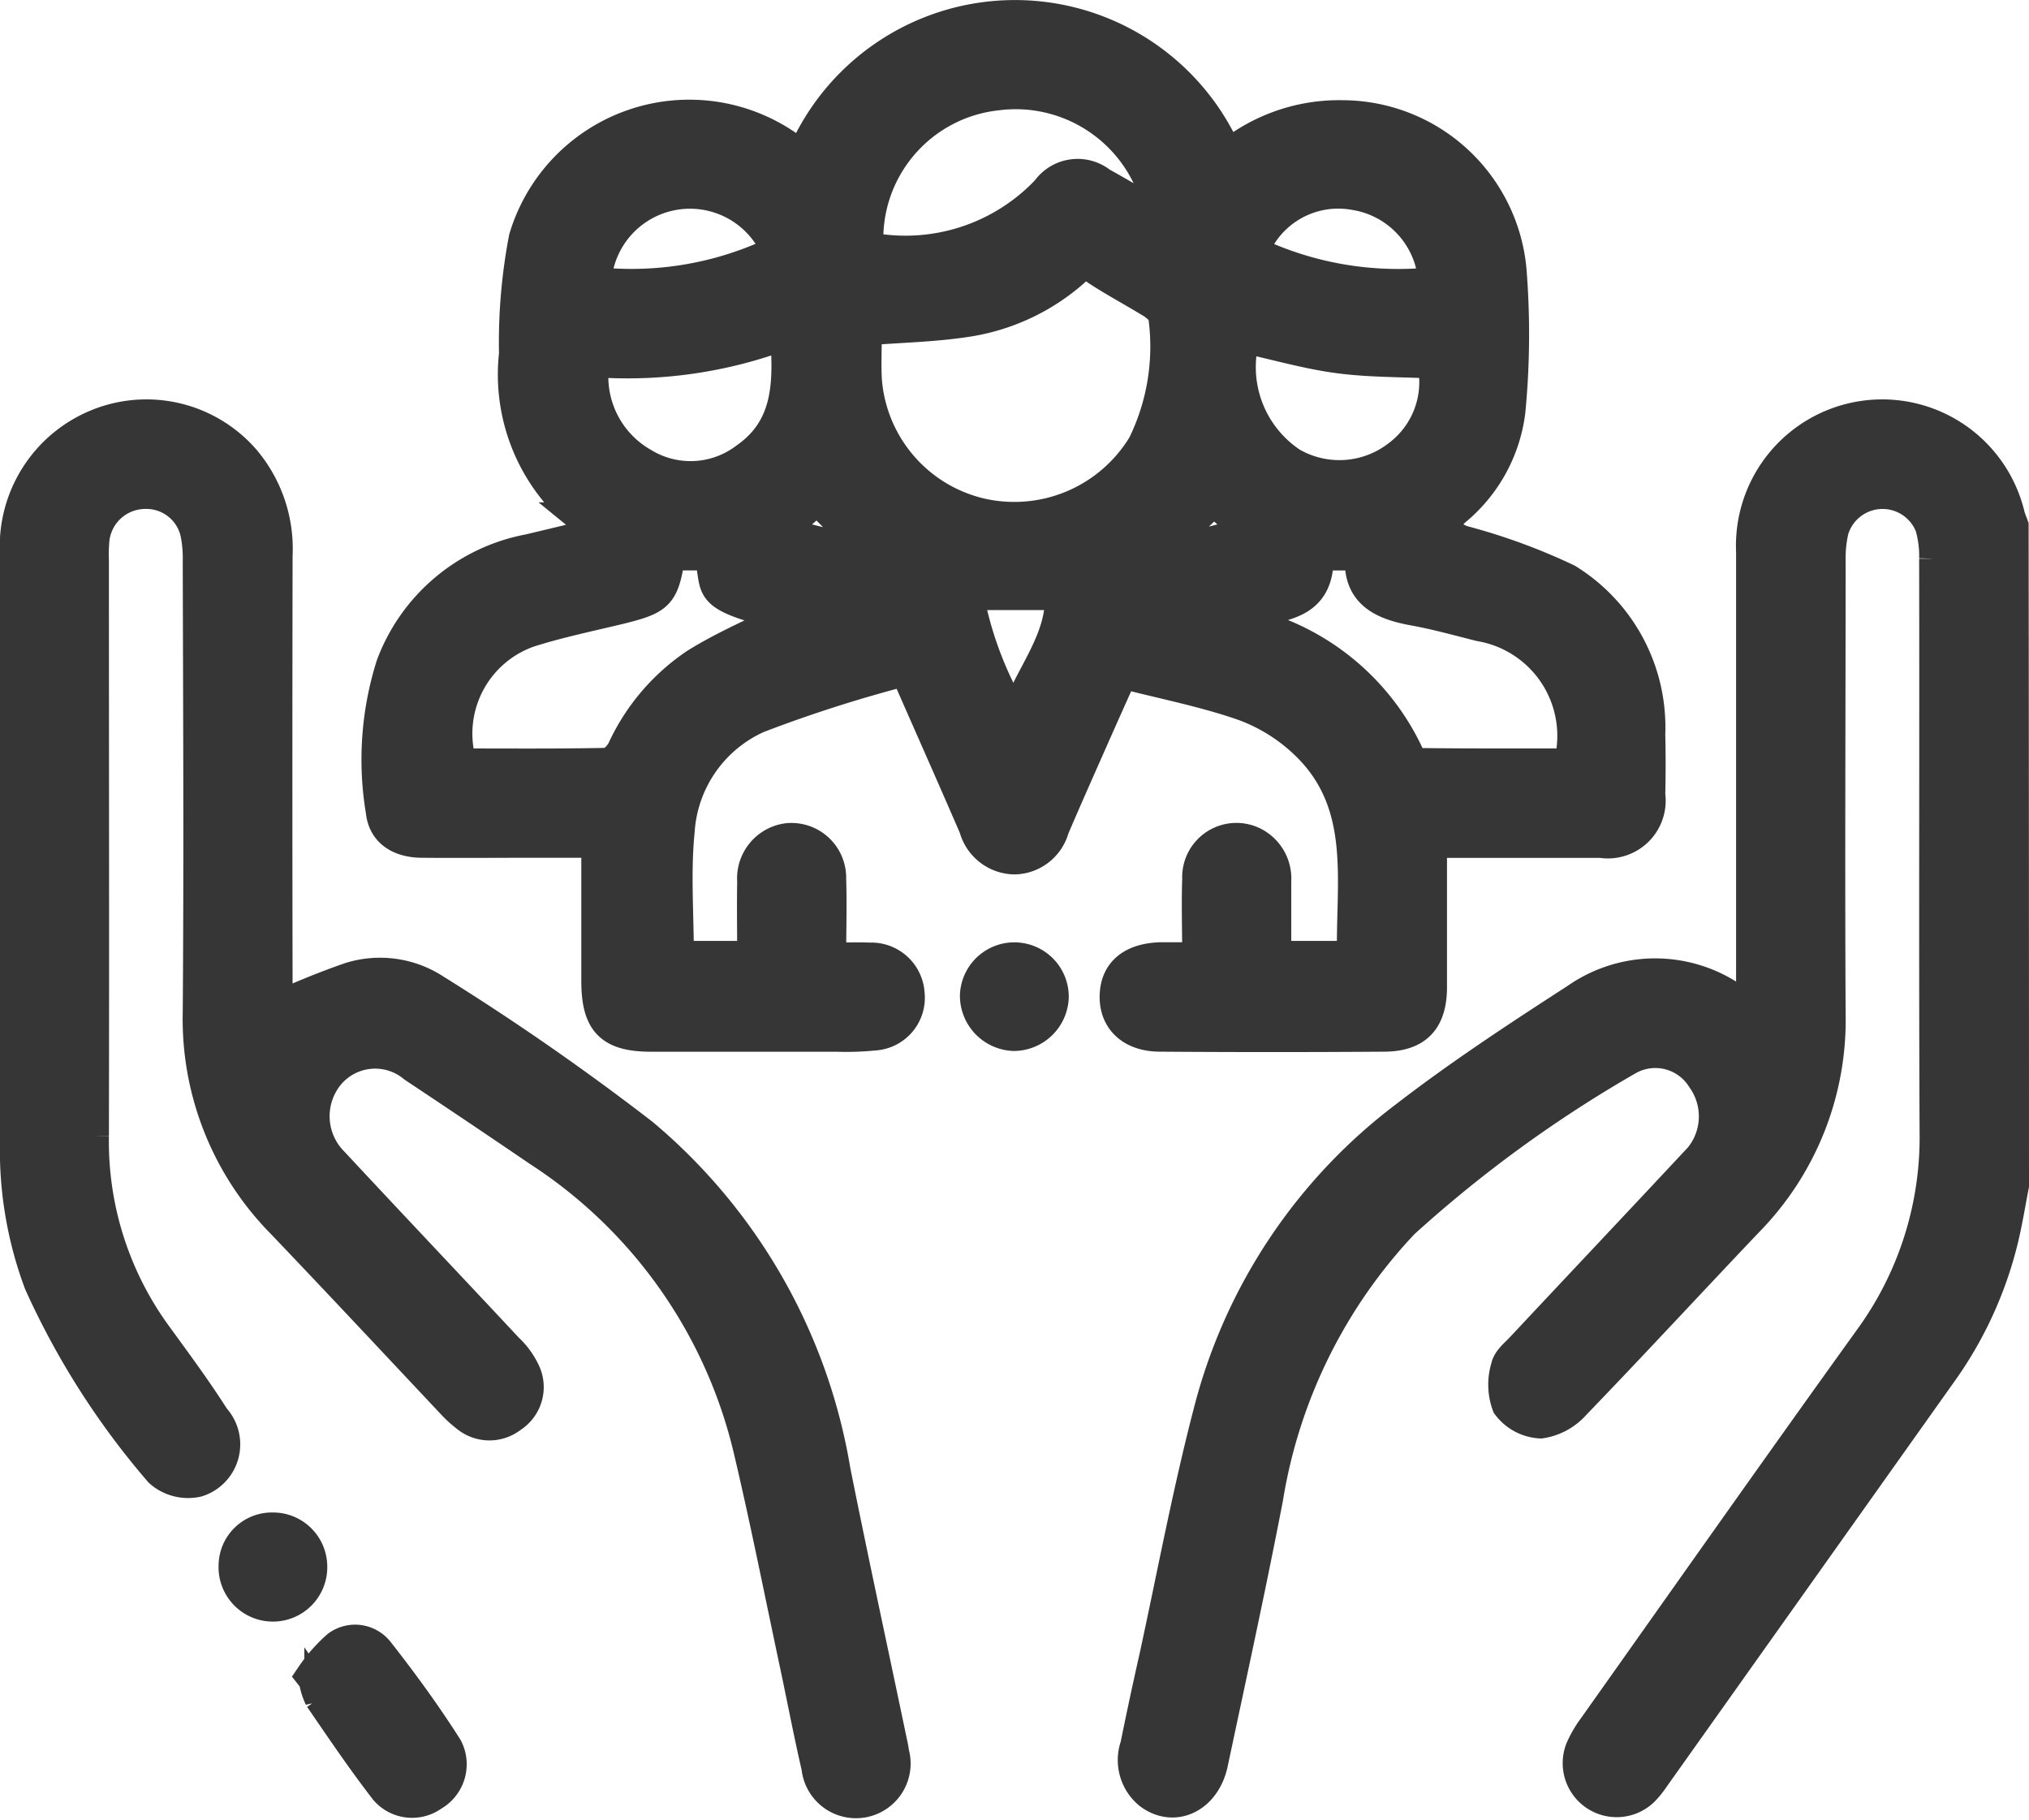
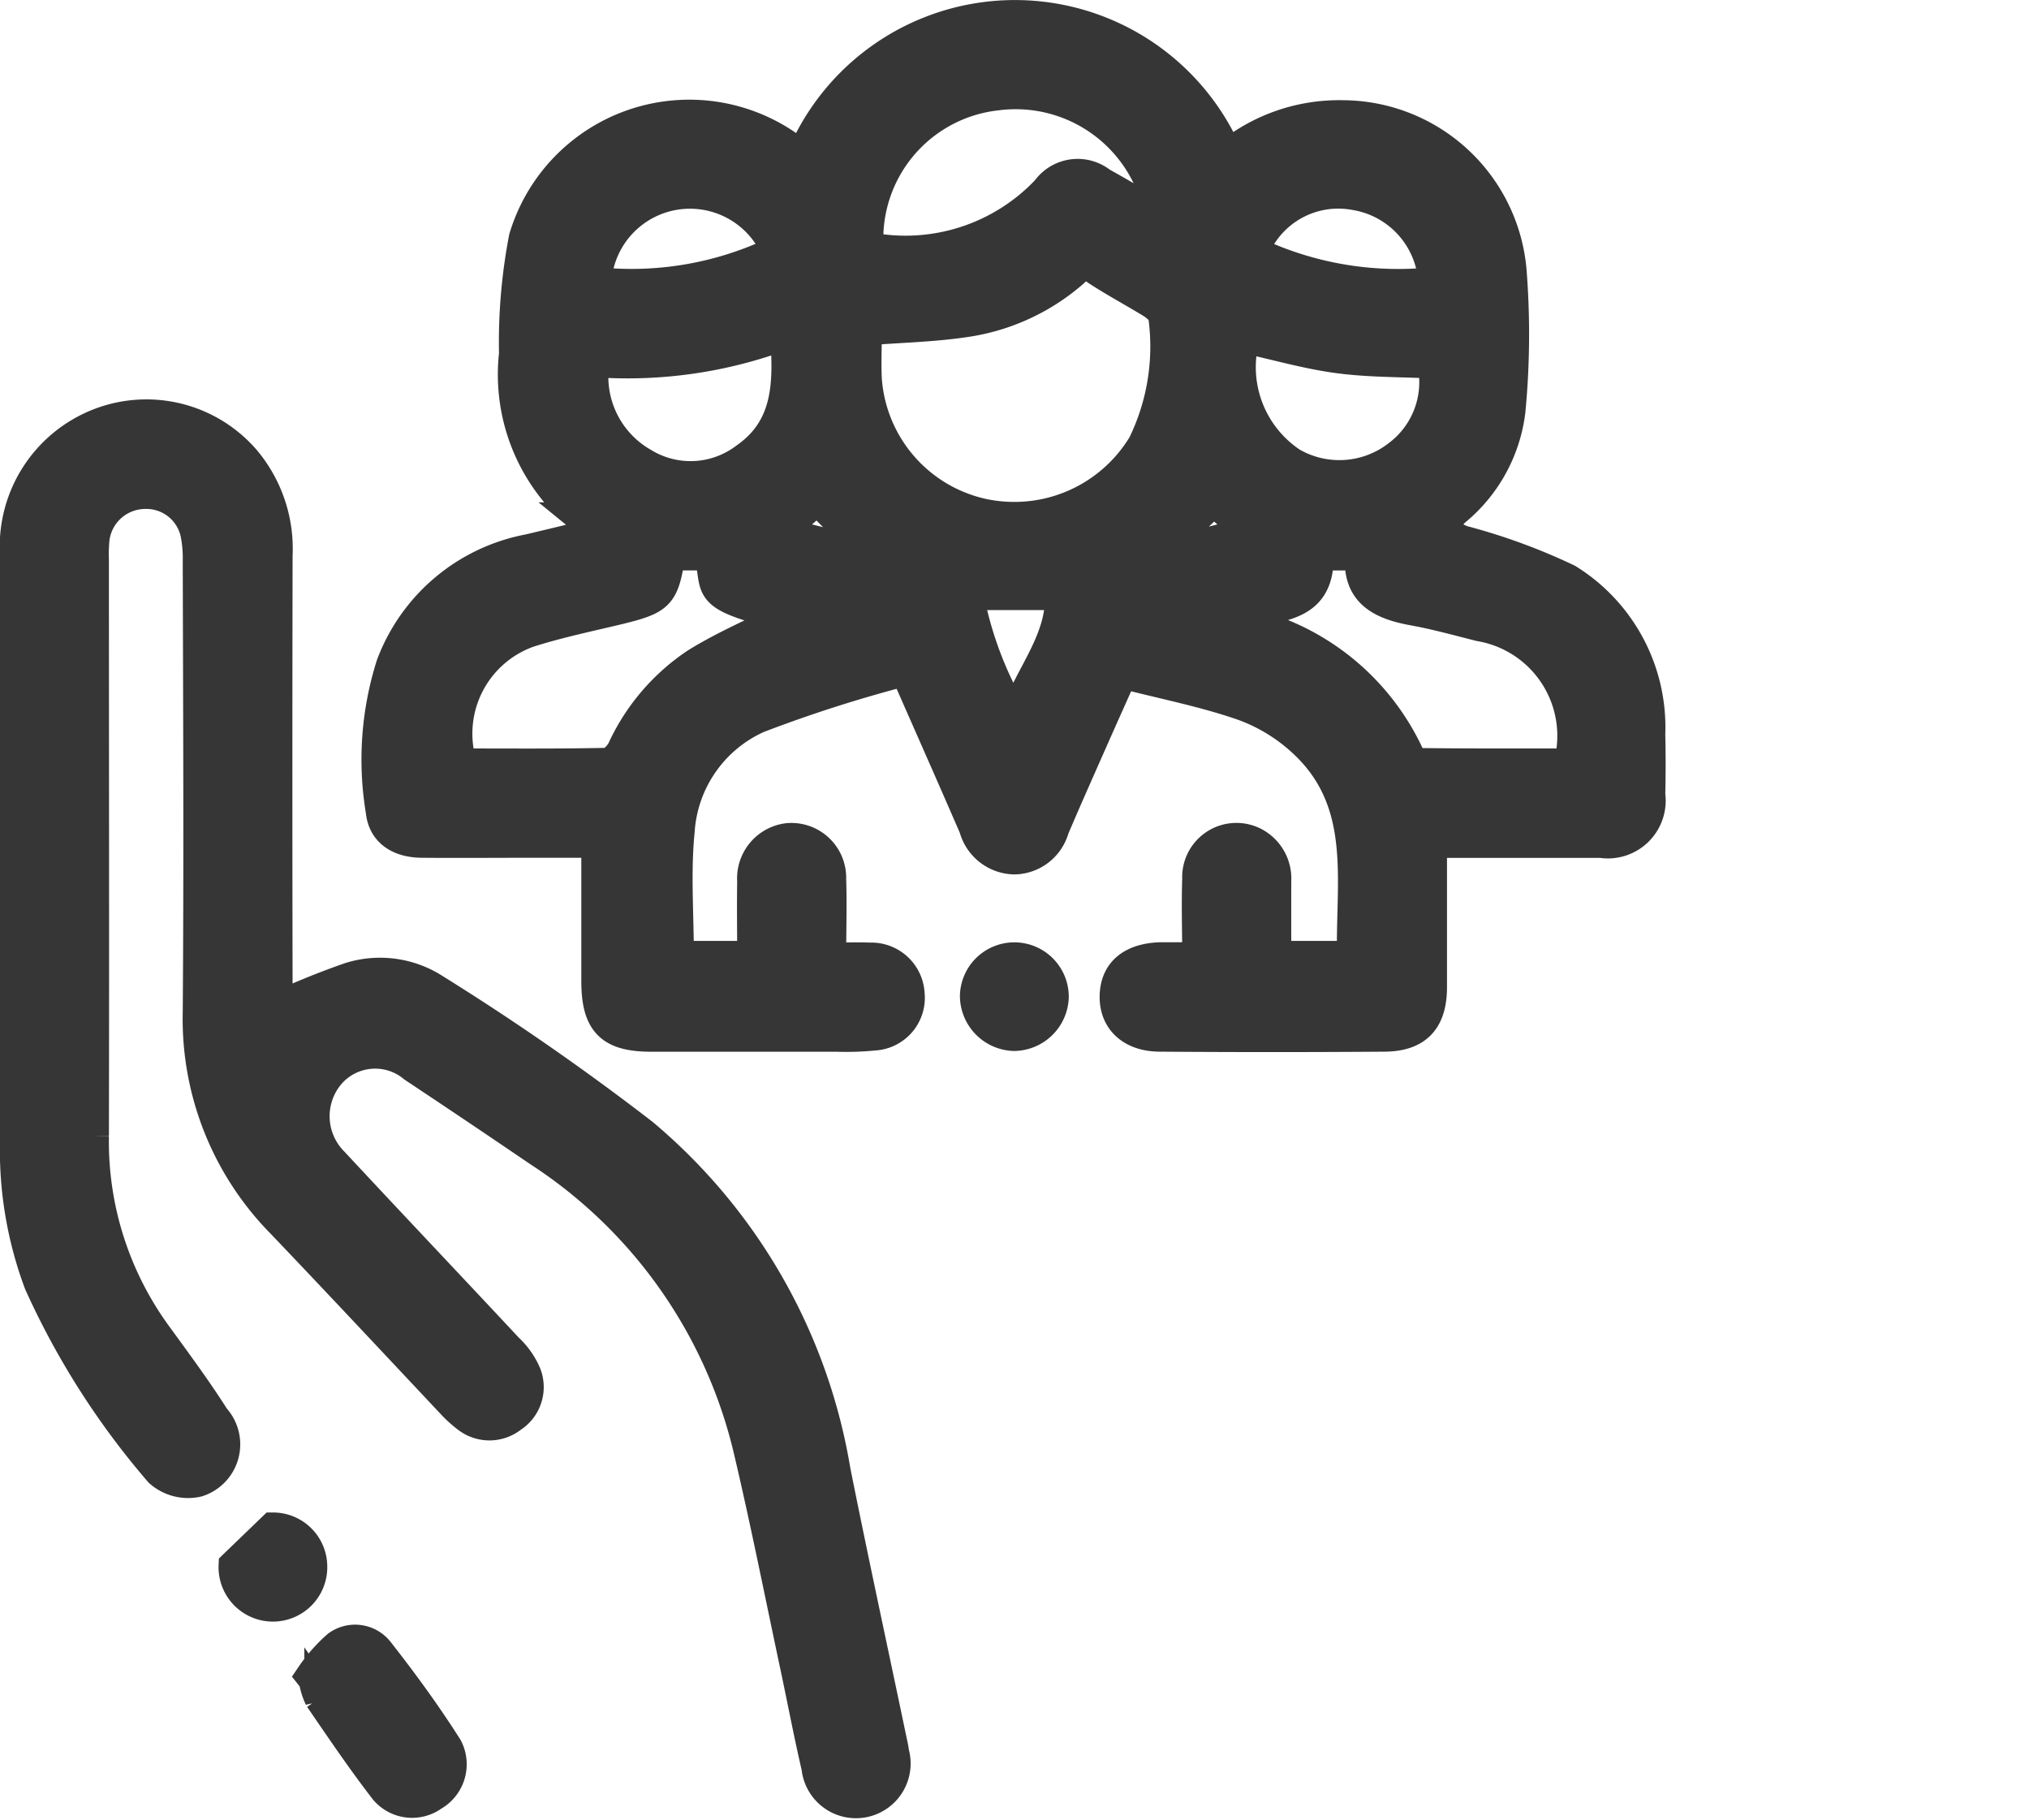
<svg xmlns="http://www.w3.org/2000/svg" width="32.321" height="28.984" viewBox="0 0 32.321 28.984">
  <g id="pessoas_Prancheta_1_cópia_13" data-name="pessoas_Prancheta 1 cópia 13" transform="translate(0.249 0.25)">
-     <path id="Caminho_18538" data-name="Caminho 18538" d="M694.784,356.646c-.051.262-.094.525-.153.785a6.131,6.131,0,0,1-1.006,2.217l-4.567,6.43a1.479,1.479,0,0,1-.154.194.61.61,0,0,1-1.006-.647,1.741,1.741,0,0,1,.2-.345c1.46-2.06,2.914-4.126,4.389-6.176a5.447,5.447,0,0,0,1.054-3.306c-.014-3.044,0-6.089-.007-9.133a1.692,1.692,0,0,0-.066-.518.823.823,0,0,0-1.555.062,2.007,2.007,0,0,0-.05.491c0,2.4-.013,4.8,0,7.207a4.576,4.576,0,0,1-1.311,3.313c-.921.968-1.827,1.95-2.754,2.911a.9.9,0,0,1-.543.295.7.7,0,0,1-.527-.281.948.948,0,0,1-.016-.605c.022-.116.152-.216.243-.314.913-.975,1.83-1.946,2.742-2.922a1.038,1.038,0,0,0,.135-1.36.883.883,0,0,0-1.178-.307,20.516,20.516,0,0,0-3.583,2.605,8.306,8.306,0,0,0-2.168,4.383c-.272,1.411-.58,2.815-.878,4.221-.117.552-.612.786-1.008.483a.692.692,0,0,1-.209-.761c.094-.466.194-.931.3-1.4.286-1.313.531-2.637.871-3.936a8.541,8.541,0,0,1,3.134-4.688c.868-.669,1.788-1.272,2.709-1.867a2.188,2.188,0,0,1,2.781.222c.006-.14.015-.247.015-.355q0-3.495,0-6.99a2.08,2.08,0,0,1,4.1-.583c.015.058.04.113.06.17Q694.784,351.394,694.784,356.646Z" transform="translate(-662.962 -338.017)" fill="#363636" stroke="#363636" stroke-width="0.5" />
    <path id="Caminho_18539" data-name="Caminho 18539" d="M338.06,162a3.679,3.679,0,0,1,6.766,0,2.8,2.8,0,0,1,1.837-.638,2.7,2.7,0,0,1,2.678,2.444,12.819,12.819,0,0,1-.017,2.259,2.435,2.435,0,0,1-.884,1.592,2.192,2.192,0,0,0-.234.3,3.591,3.591,0,0,0,.361.176,9.547,9.547,0,0,1,1.675.612,2.767,2.767,0,0,1,1.31,2.465c.008.321.007.642,0,.963a.67.67,0,0,1-.769.756c-.889,0-1.778,0-2.708,0v.442c0,.621,0,1.243,0,1.864,0,.528-.233.776-.747.78q-1.786.013-3.573,0c-.458,0-.724-.26-.713-.643s.273-.586.724-.6c.184,0,.368,0,.591,0,0-.44-.014-.852,0-1.261a.614.614,0,0,1,.889-.574.641.641,0,0,1,.348.614c0,.392,0,.785,0,1.2h1.229c-.028-1.184.249-2.429-.747-3.386a2.823,2.823,0,0,0-.984-.617c-.621-.218-1.274-.344-1.941-.516-.159.355-.31.691-.459,1.028-.213.482-.428.964-.635,1.449a.659.659,0,0,1-.616.483.668.668,0,0,1-.64-.495c-.352-.814-.713-1.625-1.1-2.507a21.872,21.872,0,0,0-2.356.753,2.132,2.132,0,0,0-1.254,1.808c-.066.653-.013,1.318-.013,2h1.19c0-.4-.007-.8,0-1.2a.635.635,0,0,1,.556-.676.623.623,0,0,1,.68.642c.014.4,0,.806,0,1.261.22,0,.423-.009.625,0a.6.6,0,0,1,.625.565.591.591,0,0,1-.561.654,4.4,4.4,0,0,1-.589.019q-1.476,0-2.952,0c-.654,0-.867-.217-.867-.88,0-.723,0-1.447,0-2.209h-1.1c-.559,0-1.119.005-1.678,0-.372,0-.622-.167-.655-.489a4.976,4.976,0,0,1,.164-2.33,2.906,2.906,0,0,1,2.185-1.836c.252-.06.5-.118.754-.182s.284-.174.1-.324a2.925,2.925,0,0,1-1.081-2.614,8.808,8.808,0,0,1,.156-1.844,2.74,2.74,0,0,1,4.219-1.443Zm1.013,2.768c0,.268-.014.537,0,.8A2.372,2.372,0,0,0,340.9,167.7a2.4,2.4,0,0,0,2.587-1.1,3.564,3.564,0,0,0,.329-2.047c0-.068-.1-.151-.166-.2-.3-.185-.61-.349-.9-.539a.269.269,0,0,0-.378.03,3.337,3.337,0,0,1-1.631.778C340.2,164.712,339.652,164.721,339.074,164.766Zm-1.225,4.564c-1.43-.351-1.108-.413-1.27-.982h-.636c-.1.641-.159.7-.8.859-.482.116-.97.217-1.442.367a1.721,1.721,0,0,0-1.08,2.11c.771,0,1.548.007,2.323-.01.086,0,.2-.12.249-.212a3.313,3.313,0,0,1,1.174-1.378C336.846,169.789,337.371,169.57,337.848,169.33Zm7.09.035a1.158,1.158,0,0,0,.153.065,3.808,3.808,0,0,1,2.616,2.1c.031.063.11.146.167.147.8.01,1.606.007,2.4.007a1.78,1.78,0,0,0-1.424-2.206c-.35-.088-.7-.186-1.055-.25-.5-.091-.9-.269-.842-.879h-.685C346.3,169.307,345.463,169.108,344.938,169.365Zm-1.176-6.388a2.336,2.336,0,0,0-2.61-1.954,2.308,2.308,0,0,0-2.052,2.436,3.1,3.1,0,0,0,2.853-.913.6.6,0,0,1,.863-.12C343.13,162.6,343.436,162.787,343.762,162.977Zm-9.028,2.294a1.59,1.59,0,0,0,.785,1.624,1.451,1.451,0,0,0,1.637-.085c.692-.484.692-1.2.635-1.981A7.123,7.123,0,0,1,334.734,165.272Zm10.357-.382a1.833,1.833,0,0,0,.759,2,1.527,1.527,0,0,0,1.688-.111,1.464,1.464,0,0,0,.563-1.486c-.507-.025-1.016-.017-1.514-.084S345.6,165,345.092,164.89Zm-7.435-1.373a1.505,1.505,0,0,0-2.893.5A5.335,5.335,0,0,0,337.657,163.517Zm10.462.5a1.5,1.5,0,0,0-1.271-1.407,1.455,1.455,0,0,0-1.614.914A5.366,5.366,0,0,0,348.119,164.019Zm-6.674,6.943c.224-.677.754-1.233.726-1.979h-1.479A5.915,5.915,0,0,0,341.445,170.962Zm-3.126-3.475.052-.086c-.147.129-.3.25-.438.388s-.12.238.077.287l1.177.295Zm5.374.882c.247-.061.723-.175,1.2-.3.177-.046.174-.163.061-.274-.145-.142-.3-.268-.457-.4l.089.11Z" transform="translate(-325.524 -159.766)" fill="#363636" stroke="#363636" stroke-width="0.5" />
    <path id="Caminho_18540" data-name="Caminho 18540" d="M167.745,353.863a12.244,12.244,0,0,1,1.168-.474,1.6,1.6,0,0,1,1.348.187,40.119,40.119,0,0,1,3.312,2.3,8.9,8.9,0,0,1,3.06,5.362c.288,1.44.6,2.875.9,4.312a1.847,1.847,0,0,1,.034.183.621.621,0,1,1-1.216.229c-.124-.534-.226-1.072-.34-1.609-.244-1.143-.47-2.29-.738-3.426a7.81,7.81,0,0,0-3.361-4.785q-.988-.673-1.984-1.334a.962.962,0,0,0-1.343.105,1.043,1.043,0,0,0,.053,1.413c.924.993,1.858,1.977,2.784,2.969a1.19,1.19,0,0,1,.283.4.565.565,0,0,1-.22.686.572.572,0,0,1-.719-.008,1.792,1.792,0,0,1-.228-.208c-.9-.957-1.8-1.92-2.708-2.871a4.622,4.622,0,0,1-1.335-3.367c.018-2.392.006-4.784,0-7.177a2.049,2.049,0,0,0-.035-.431.811.811,0,0,0-.832-.649.826.826,0,0,0-.8.73,2.678,2.678,0,0,0-.009.341c0,3.055.006,6.11,0,9.165a5.236,5.236,0,0,0,1.019,3.193c.311.427.625.852.91,1.3a.617.617,0,0,1-.268,1.006.677.677,0,0,1-.6-.154,12.4,12.4,0,0,1-1.914-3,6.052,6.052,0,0,1-.384-2.126q0-4.753,0-9.507a2.094,2.094,0,0,1,1.3-2.039,2.071,2.071,0,0,1,2.347.558,2.191,2.191,0,0,1,.516,1.521q-.007,3.464,0,6.928C167.745,353.694,167.745,353.8,167.745,353.863Z" transform="translate(-163.583 -338.064)" fill="#363636" stroke="#363636" stroke-width="0.5" />
    <path id="Caminho_18541" data-name="Caminho 18541" d="M300.3,911.217a2.508,2.508,0,0,1,.418-.475.47.47,0,0,1,.648.088c.387.493.757,1,1.094,1.531a.569.569,0,0,1-.224.758.563.563,0,0,1-.76-.09c-.365-.472-.7-.968-1.038-1.461a1.013,1.013,0,0,1-.089-.289Z" transform="translate(-295.589 -884.776)" fill="#363636" stroke="#363636" stroke-width="0.5" />
-     <path id="Caminho_18542" data-name="Caminho 18542" d="M265.275,858.75a.613.613,0,0,1,.615.6.616.616,0,1,1-1.231-.006A.6.6,0,0,1,265.275,858.75Z" transform="translate(-261.176 -834.662)" fill="#363636" stroke="#363636" stroke-width="0.5" />
+     <path id="Caminho_18542" data-name="Caminho 18542" d="M265.275,858.75a.613.613,0,0,1,.615.6.616.616,0,1,1-1.231-.006Z" transform="translate(-261.176 -834.662)" fill="#363636" stroke="#363636" stroke-width="0.5" />
    <path id="Caminho_18543" data-name="Caminho 18543" d="M607.978,596.741a.632.632,0,0,1-.61-.621.617.617,0,0,1,1.234.016A.63.63,0,0,1,607.978,596.741Z" transform="translate(-592.076 -580.503)" fill="#363636" stroke="#363636" stroke-width="0.5" />
  </g>
</svg>